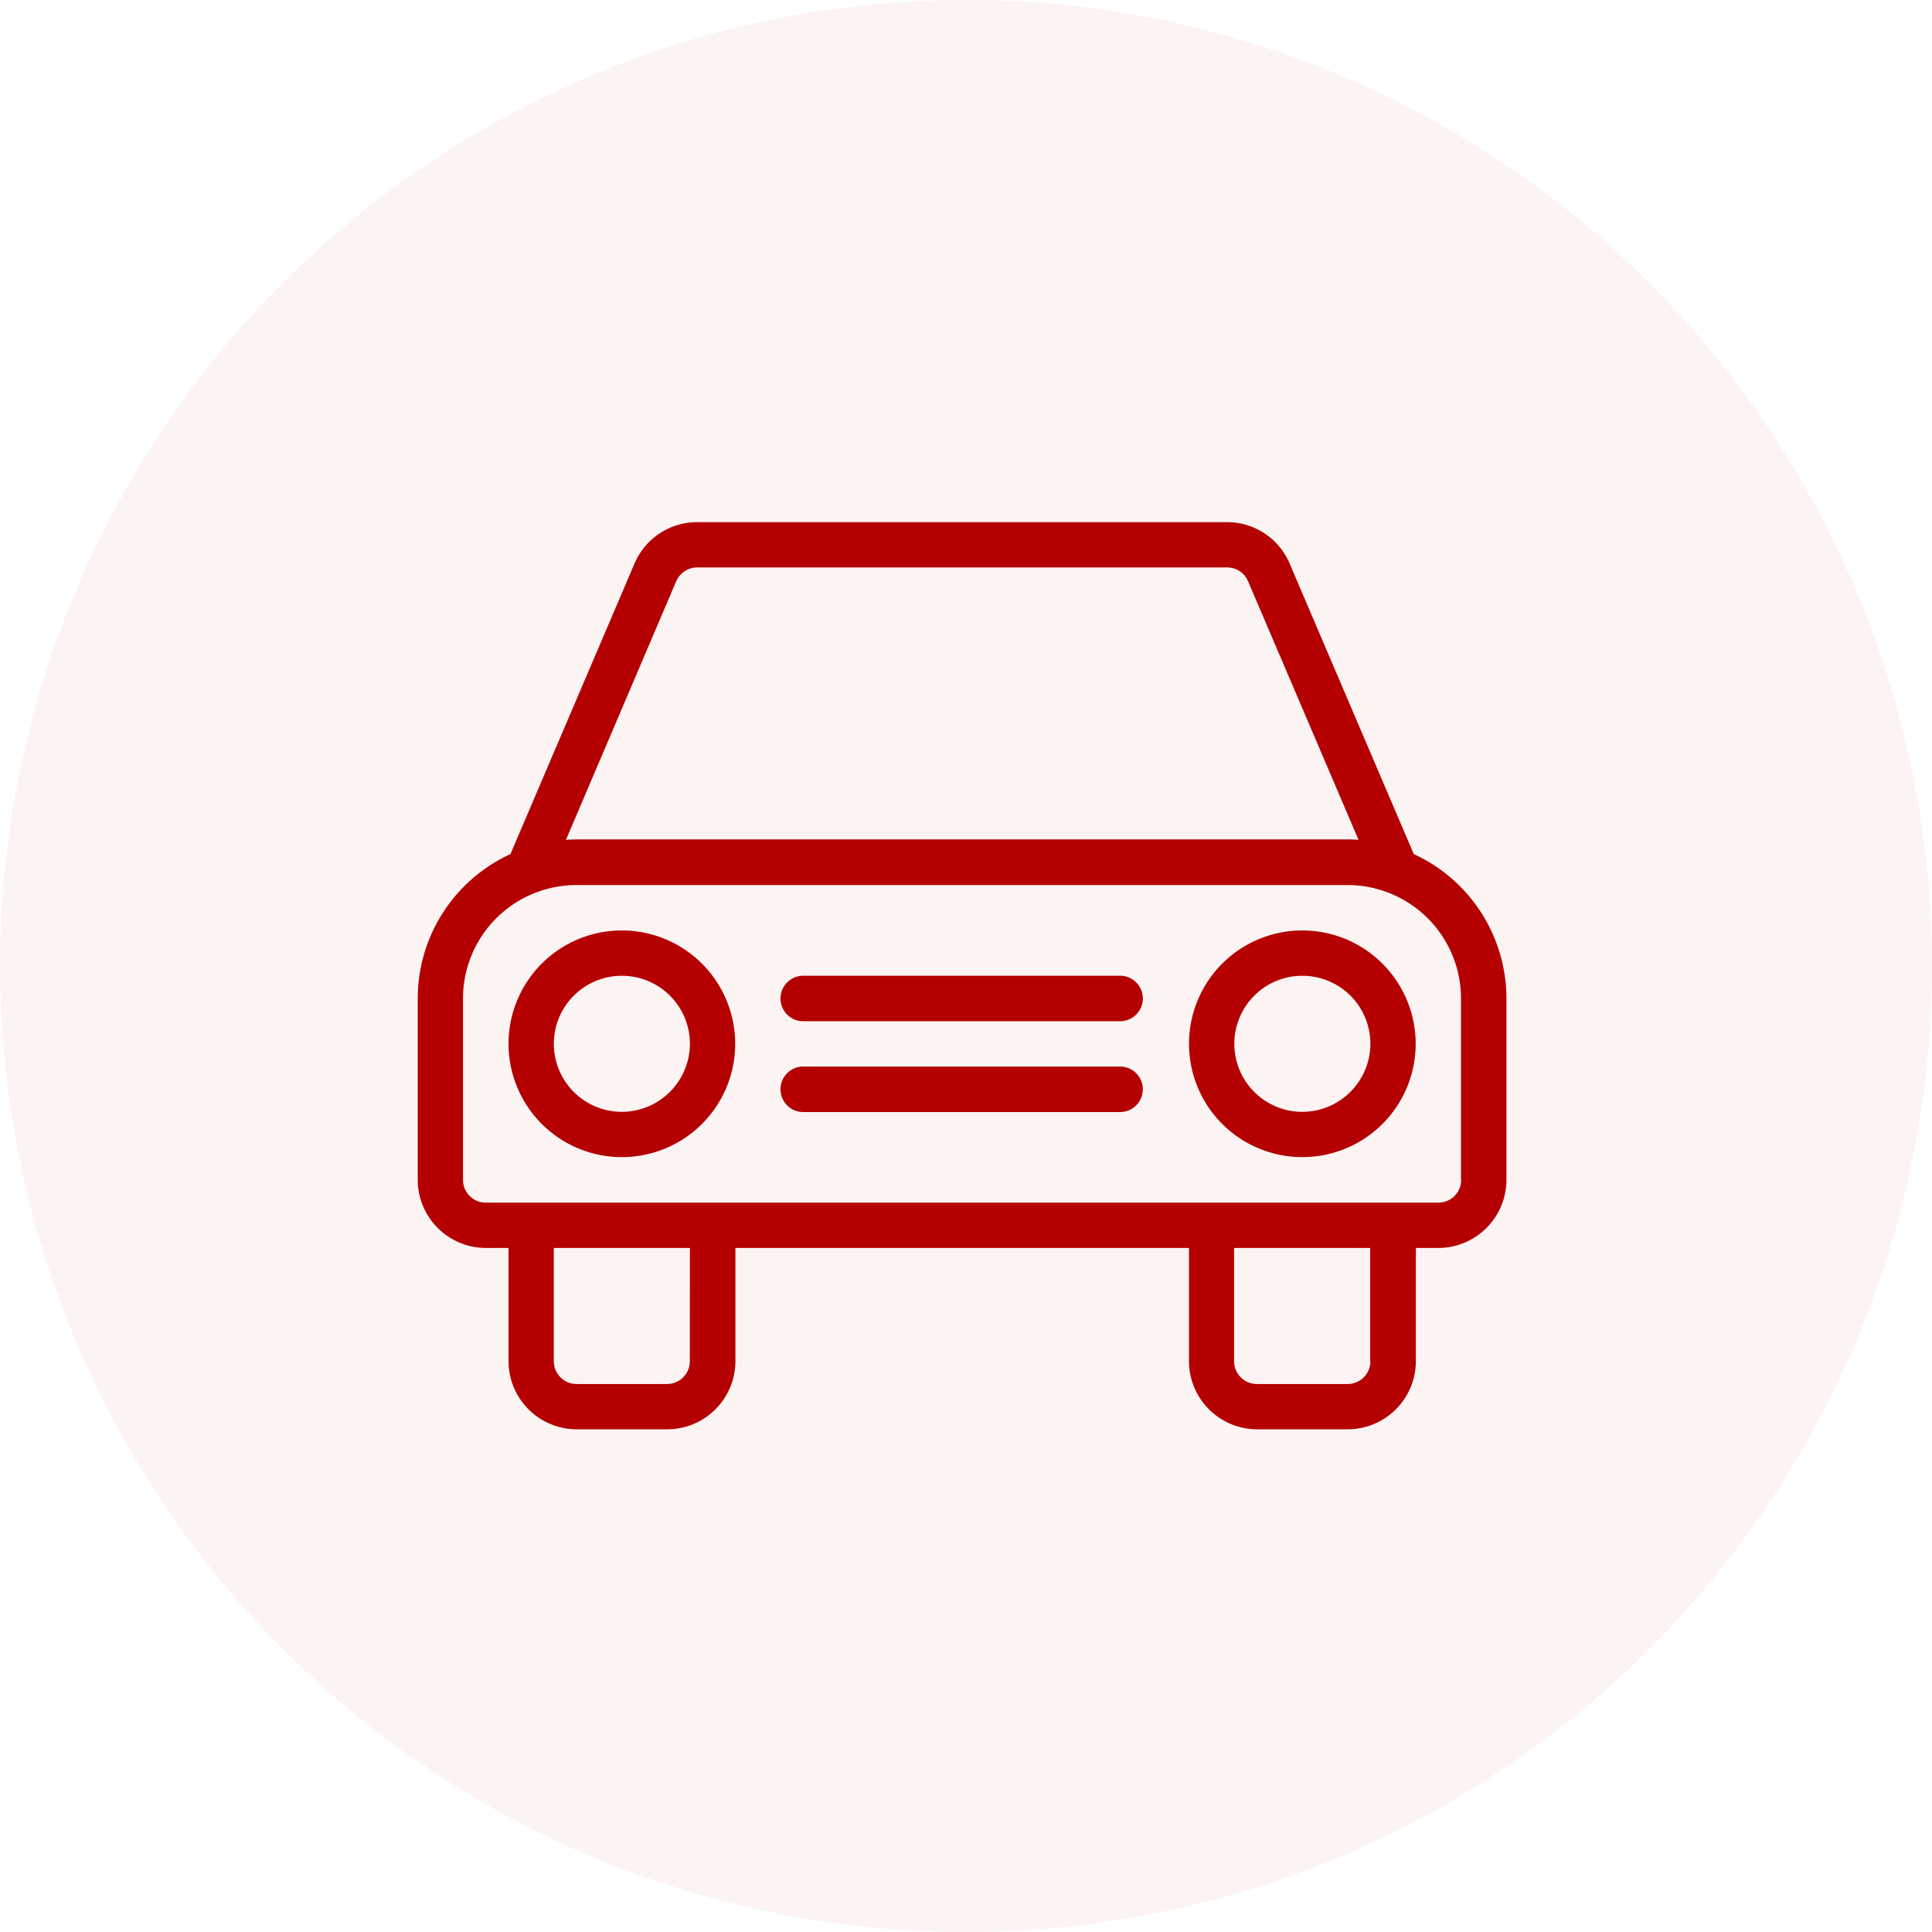
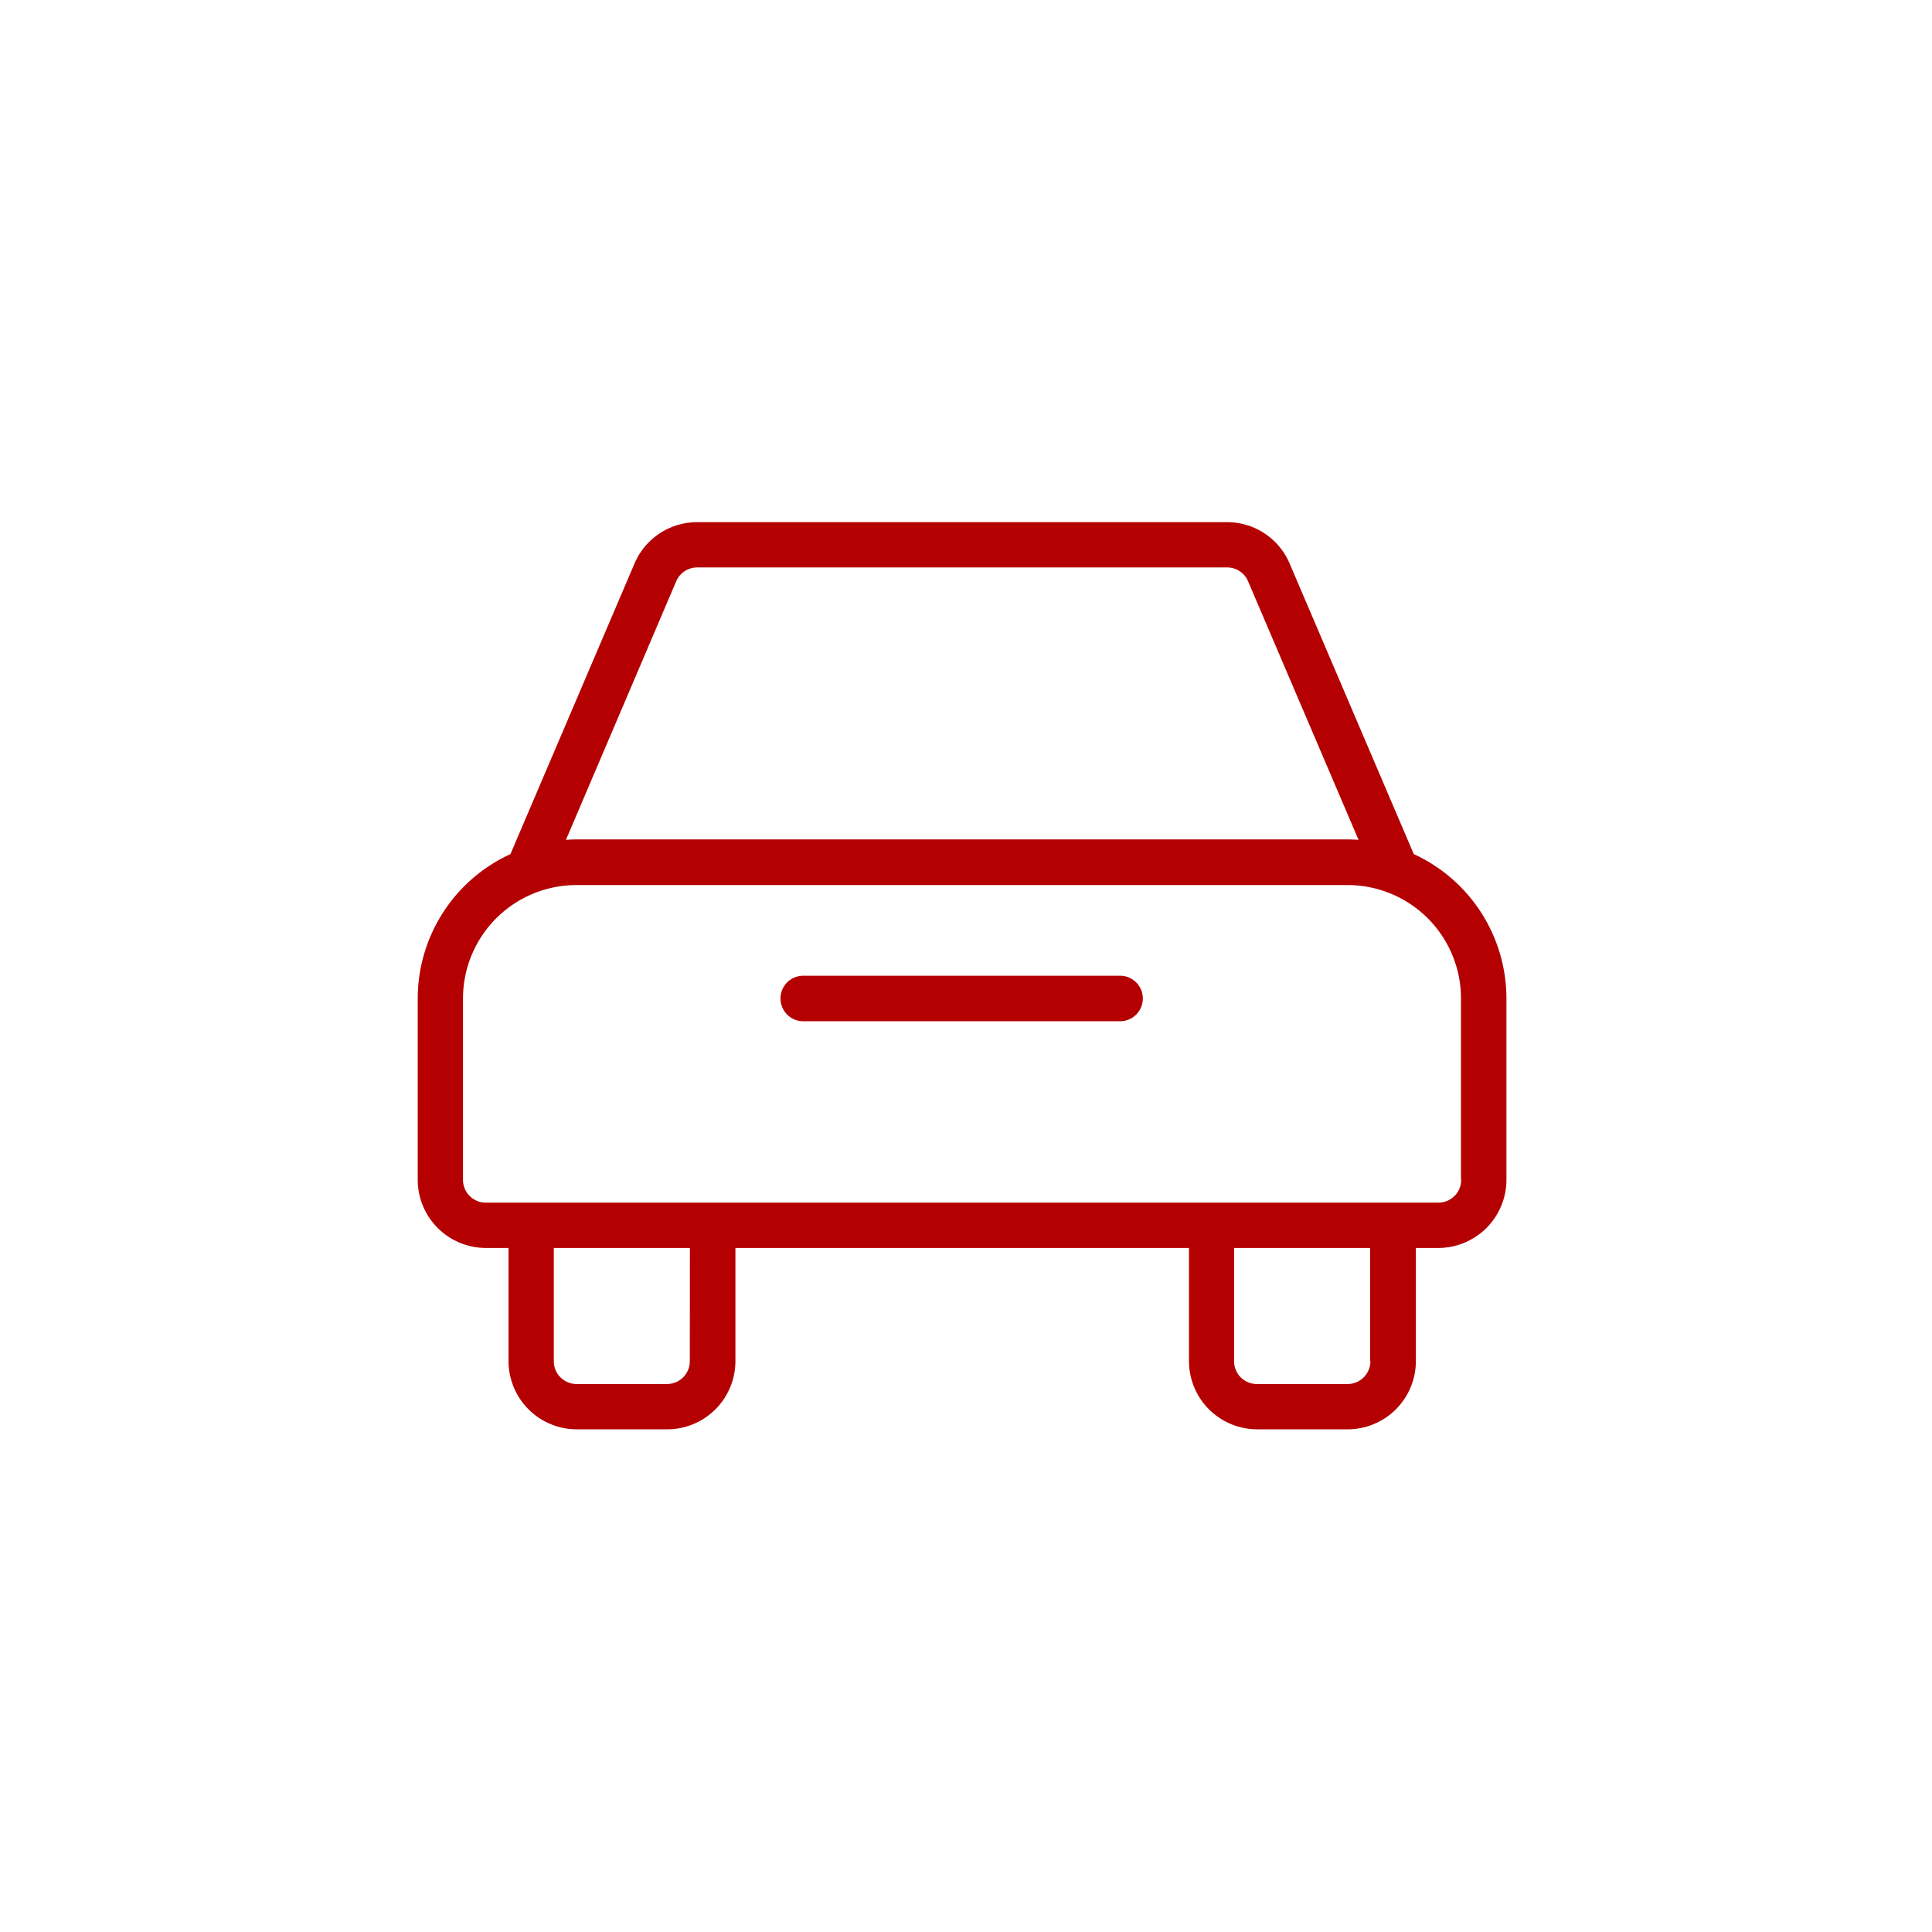
<svg xmlns="http://www.w3.org/2000/svg" width="74" height="74" viewBox="0 0 74 74">
  <g id="services3" transform="translate(-480 -2376)">
-     <circle id="Ellipse_4" data-name="Ellipse 4" cx="37" cy="37" r="37" transform="translate(480 2376)" fill="#b40000" opacity="0.05" />
    <g id="car_3_" data-name="car (3)" transform="translate(496 2396)">
      <g id="Group_14" data-name="Group 14" transform="translate(0 0)">
        <g id="Group_13" data-name="Group 13">
          <path id="Path_15" data-name="Path 15" d="M38.151,55.414,33.394,44.28A2.6,2.6,0,0,0,31,42.7H10.7a2.606,2.606,0,0,0-2.395,1.58L3.551,55.414A6.09,6.09,0,0,0,0,60.945v6.948A2.614,2.614,0,0,0,2.606,70.5h.872V74.84a2.614,2.614,0,0,0,2.606,2.606H9.562a2.614,2.614,0,0,0,2.606-2.606V70.5H29.541V74.84a2.614,2.614,0,0,0,2.606,2.606h3.478a2.614,2.614,0,0,0,2.606-2.606V70.5H39.1A2.614,2.614,0,0,0,41.7,67.892V60.945A6.09,6.09,0,0,0,38.151,55.414ZM9.9,44.964a.873.873,0,0,1,.8-.529H31a.865.865,0,0,1,.8.521l4.235,9.912c-.138-.008-.277-.016-.407-.016H6.084c-.138,0-.277.008-.407.016Zm.521,29.875a.872.872,0,0,1-.872.872H6.084a.872.872,0,0,1-.872-.872V70.5h5.213Zm25.192.872H32.14a.872.872,0,0,1-.872-.872V70.5h5.213V74.84h.008A.872.872,0,0,1,35.618,75.711ZM39.1,68.764H2.606a.872.872,0,0,1-.872-.872V60.945A4.345,4.345,0,0,1,6.076,56.6H35.618a4.345,4.345,0,0,1,4.341,4.341v6.948h.008A.872.872,0,0,1,39.1,68.764Z" transform="translate(0 -42.7)" fill="#b40000" />
        </g>
      </g>
      <g id="Group_16" data-name="Group 16" transform="translate(3.478 15.638)">
        <g id="Group_15" data-name="Group 15">
-           <path id="Path_16" data-name="Path 16" d="M47.041,234.7a4.341,4.341,0,1,0,4.341,4.341A4.345,4.345,0,0,0,47.041,234.7Zm0,6.948a2.606,2.606,0,1,1,2.606-2.606A2.614,2.614,0,0,1,47.041,241.648Z" transform="translate(-42.7 -234.7)" fill="#b40000" />
-         </g>
+           </g>
      </g>
      <g id="Group_18" data-name="Group 18" transform="translate(29.542 15.638)">
        <g id="Group_17" data-name="Group 17">
-           <path id="Path_17" data-name="Path 17" d="M367.041,234.7a4.341,4.341,0,1,0,4.341,4.341A4.345,4.345,0,0,0,367.041,234.7Zm0,6.948a2.606,2.606,0,1,1,2.606-2.606A2.614,2.614,0,0,1,367.041,241.648Z" transform="translate(-362.7 -234.7)" fill="#b40000" />
-         </g>
+           </g>
      </g>
      <g id="Group_20" data-name="Group 20" transform="translate(13.895 20.851)">
        <g id="Group_19" data-name="Group 19">
-           <path id="Path_18" data-name="Path 18" d="M183.64,298.7H171.471a.871.871,0,1,0,0,1.743h12.16a.872.872,0,0,0,.008-1.743Z" transform="translate(-170.6 -298.7)" fill="#b40000" />
-         </g>
+           </g>
      </g>
      <g id="Group_22" data-name="Group 22" transform="translate(13.895 17.373)">
        <g id="Group_21" data-name="Group 21">
          <path id="Path_19" data-name="Path 19" d="M183.64,256H171.471a.871.871,0,1,0,0,1.743h12.16A.872.872,0,0,0,183.64,256Z" transform="translate(-170.6 -256)" fill="#b40000" />
        </g>
      </g>
    </g>
  </g>
</svg>